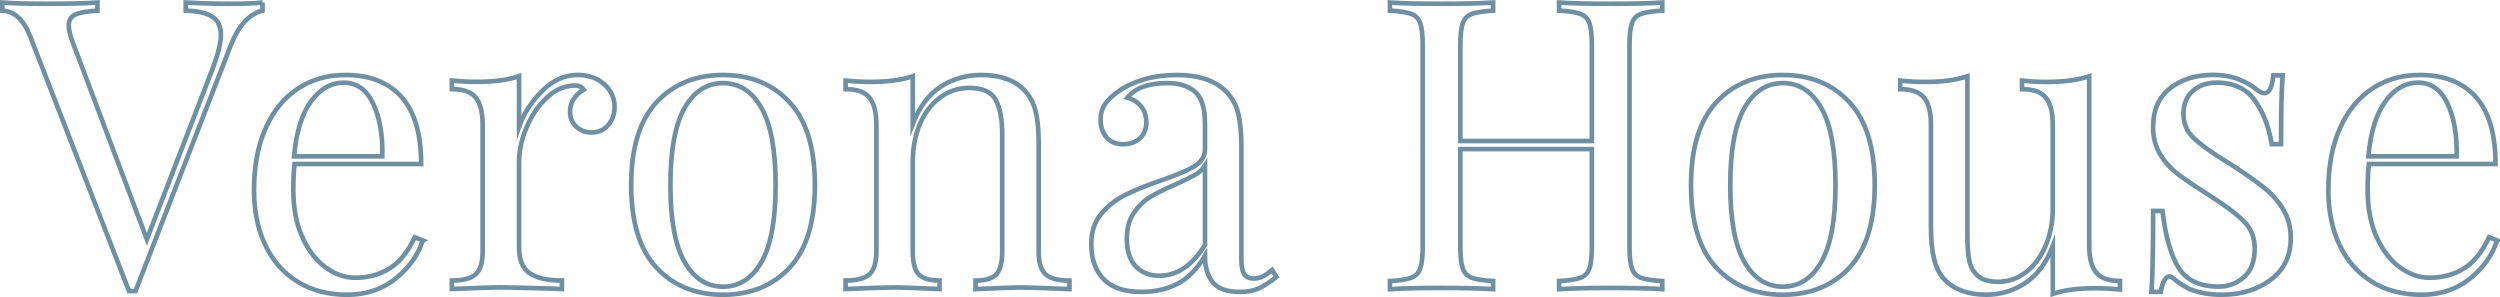
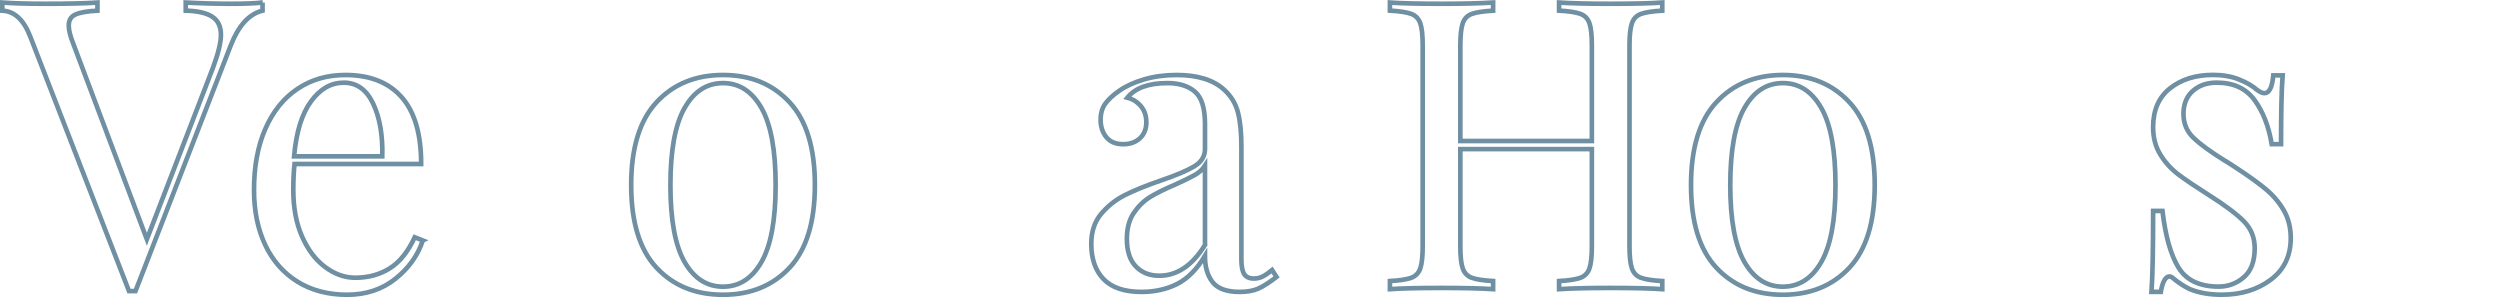
<svg xmlns="http://www.w3.org/2000/svg" id="Layer_2" data-name="Layer 2" viewBox="0 0 656.75 78.07">
  <defs>
    <style>      .cls-1 {        fill: none;        stroke: #6f8fa3;        stroke-miterlimit: 10;        stroke-width: 1.22px;      }    </style>
  </defs>
  <g id="Layer_1-2" data-name="Layer 1">
    <g>
      <path class="cls-1" d="M68.97.67v2.13c-3.54.85-6.34,3.93-8.4,9.25l-24.98,64.42h-1.7L7.95,9.61C6.24,5.21,3.8,2.94.61,2.8V.67c2.83.21,6.63.32,11.38.32,6.09,0,10.63-.11,13.61-.32v2.13c-2.69.14-4.62.48-5.79,1.01-1.17.53-1.75,1.51-1.75,2.92,0,1.21.42,2.87,1.28,5l19.24,51.13,17.33-44.97c1.42-3.83,2.13-6.73,2.13-8.72,0-2.2-.76-3.79-2.29-4.78-1.52-.99-3.84-1.52-6.96-1.59V.67c4.04.21,8.11.32,12.23.32,3.19,0,5.85-.11,7.97-.32Z" />
      <path class="cls-1" d="M111.06,63.18c-1.28,3.9-3.67,7.25-7.18,10.05-3.51,2.8-7.74,4.2-12.7,4.2s-9.39-1.15-13.08-3.46c-3.69-2.3-6.5-5.53-8.45-9.67-1.95-4.15-2.92-8.95-2.92-14.41,0-6.17.99-11.52,2.98-16.05,1.98-4.54,4.78-8.03,8.4-10.47,3.62-2.45,7.83-3.67,12.65-3.67,6.38,0,11.29,1.93,14.72,5.79,3.44,3.86,5.16,9.73,5.16,17.59h-33.27c-.21,1.99-.32,4.25-.32,6.8,0,4.68.76,8.75,2.29,12.23,1.52,3.47,3.54,6.15,6.06,8.03,2.51,1.88,5.16,2.82,7.92,2.82,3.4,0,6.41-.81,9.04-2.45,2.62-1.63,4.82-4.36,6.59-8.19l2.13.85ZM81.72,26.61c-2.41,3.26-3.9,8.08-4.47,14.46h23.18c.14-5.53-.66-10.13-2.39-13.82-1.74-3.68-4.31-5.53-7.71-5.53s-6.2,1.63-8.61,4.89Z" />
-       <path class="cls-1" d="M158.74,22.15c1.81,1.63,2.71,3.61,2.71,5.95,0,1.84-.55,3.42-1.65,4.73-1.1,1.31-2.57,1.97-4.41,1.97-1.56,0-2.89-.5-3.99-1.49-1.1-.99-1.65-2.34-1.65-4.04,0-2.34,1.2-4.25,3.61-5.74-.5-.71-1.24-1.06-2.23-1.06-2.76,0-5.28,1.08-7.55,3.24-2.27,2.16-4.04,4.8-5.32,7.92-1.28,3.12-1.91,6.06-1.91,8.82v22.54c0,3.26.94,5.53,2.82,6.8,1.88,1.28,4.69,1.91,8.45,1.91v2.23l-2.55-.11c-7.23-.21-11.84-.32-13.82-.32-1.84,0-6.02.14-12.54.42v-2.23c2.98,0,5.07-.55,6.27-1.65,1.21-1.1,1.81-3.1,1.81-6.01v-33.27c0-3.26-.6-5.63-1.81-7.12s-3.29-2.23-6.27-2.23v-2.23c2.27.21,4.46.32,6.59.32,4.46,0,8.15-.5,11.06-1.49v13.29c1.28-3.54,3.31-6.7,6.11-9.46,2.8-2.76,5.9-4.15,9.3-4.15,2.83,0,5.16.82,6.96,2.45Z" />
      <path class="cls-1" d="M207.43,26.88c4.43,4.78,6.64,12.03,6.64,21.74s-2.22,16.94-6.64,21.69c-4.43,4.75-10.26,7.12-17.49,7.12s-13.06-2.37-17.49-7.12c-4.43-4.75-6.64-11.98-6.64-21.69s2.21-16.96,6.64-21.74c4.43-4.78,10.26-7.18,17.49-7.18s13.06,2.39,17.49,7.18ZM179.84,28.37c-2.48,4.36-3.72,11.11-3.72,20.25s1.24,15.88,3.72,20.2c2.48,4.32,5.85,6.49,10.1,6.49s7.62-2.16,10.1-6.49c2.48-4.32,3.72-11.06,3.72-20.2s-1.24-15.89-3.72-20.25c-2.48-4.36-5.85-6.54-10.1-6.54s-7.62,2.18-10.1,6.54Z" />
-       <path class="cls-1" d="M269.14,23.74c1.35,1.42,2.3,3.19,2.87,5.32.57,2.13.85,5,.85,8.61v28.38c0,2.91.6,4.91,1.81,6.01,1.2,1.1,3.3,1.65,6.27,1.65v2.23c-6.52-.28-10.77-.42-12.76-.42s-5.95.14-11.91.42v-2.23c2.62,0,4.45-.55,5.47-1.65,1.03-1.1,1.54-3.1,1.54-6.01v-30.72c0-3.97-.57-7-1.7-9.09-1.13-2.09-3.44-3.14-6.91-3.14-2.91,0-5.49.85-7.76,2.55-2.27,1.7-4.02,4.02-5.26,6.96-1.24,2.94-1.86,6.22-1.86,9.83v23.6c0,2.91.51,4.91,1.54,6.01,1.03,1.1,2.85,1.65,5.48,1.65v2.23c-5.95-.28-9.92-.42-11.91-.42s-6.24.14-12.76.42v-2.23c2.98,0,5.07-.55,6.27-1.65,1.2-1.1,1.81-3.1,1.81-6.01v-33.27c0-3.26-.6-5.63-1.81-7.12-1.21-1.49-3.3-2.23-6.27-2.23v-2.23c2.27.21,4.46.32,6.59.32,4.47,0,8.15-.5,11.06-1.49v12.54c1.77-4.53,4.23-7.81,7.39-9.83,3.15-2.02,6.71-3.03,10.68-3.03,4.96,0,8.72,1.35,11.27,4.04Z" />
      <path class="cls-1" d="M289.92,73.34c-2.16-2.23-3.24-5.33-3.24-9.3,0-3.19.87-5.81,2.6-7.87,1.74-2.05,3.79-3.68,6.17-4.89,2.37-1.21,5.51-2.48,9.41-3.83,3.97-1.35,6.91-2.59,8.82-3.72,1.91-1.13,2.87-2.66,2.87-4.57v-6.59c0-4.11-.87-6.93-2.6-8.45-1.74-1.52-4.16-2.29-7.28-2.29-4.96,0-8.47,1.28-10.52,3.83,1.42.36,2.6,1.1,3.56,2.23.96,1.13,1.43,2.55,1.43,4.25s-.57,3.17-1.7,4.2c-1.13,1.03-2.59,1.54-4.36,1.54-1.98,0-3.47-.62-4.46-1.86-.99-1.24-1.49-2.75-1.49-4.52s.41-3.12,1.22-4.25c.81-1.13,2.04-2.27,3.67-3.4,1.7-1.2,3.86-2.2,6.48-2.98,2.62-.78,5.49-1.17,8.61-1.17,5.53,0,9.71,1.31,12.54,3.93,1.77,1.63,2.96,3.6,3.56,5.9.6,2.3.9,5.33.9,9.09v29.55c0,1.77.25,3.05.74,3.83.5.78,1.35,1.17,2.55,1.17.85,0,1.65-.19,2.39-.58.74-.39,1.54-.94,2.39-1.65l1.17,1.81c-1.84,1.42-3.42,2.43-4.73,3.03-1.31.6-2.96.9-4.94.9-3.4,0-5.78-.85-7.12-2.55-1.35-1.7-2.02-4-2.02-6.91-2.13,3.54-4.57,6.01-7.33,7.39-2.76,1.38-5.88,2.07-9.36,2.07-4.46,0-7.78-1.12-9.94-3.35ZM316.55,64.35v-20.84c-.64.99-1.53,1.81-2.66,2.45-1.13.64-2.87,1.49-5.21,2.55-2.69,1.13-4.87,2.22-6.54,3.24-1.67,1.03-3.1,2.43-4.3,4.2-1.21,1.77-1.81,4.04-1.81,6.8,0,3.19.78,5.6,2.34,7.23,1.56,1.63,3.61,2.45,6.17,2.45,4.68,0,8.68-2.69,12.01-8.08Z" />
      <path class="cls-1" d="M431.1,3.65c-1.17.43-1.97,1.24-2.39,2.45-.42,1.21-.64,3.15-.64,5.85v52.73c0,2.69.21,4.64.64,5.85.43,1.21,1.22,2.02,2.39,2.45,1.17.42,3.03.71,5.58.85v2.13c-2.98-.21-7.51-.32-13.61-.32-5.74,0-10.24.11-13.5.32v-2.13c2.55-.14,4.41-.43,5.58-.85,1.17-.43,1.97-1.24,2.39-2.45.43-1.2.64-3.15.64-5.85v-25.51h-34.55v25.51c0,2.69.21,4.64.64,5.85.43,1.21,1.22,2.02,2.39,2.45,1.17.42,3.03.71,5.58.85v2.13c-3.26-.21-7.76-.32-13.5-.32-6.1,0-10.63.11-13.61.32v-2.13c2.55-.14,4.41-.43,5.58-.85,1.17-.43,1.97-1.24,2.39-2.45.42-1.2.64-3.15.64-5.85V11.94c0-2.69-.21-4.64-.64-5.85-.43-1.2-1.22-2.02-2.39-2.45-1.17-.42-3.03-.71-5.58-.85V.67c2.98.21,7.51.32,13.61.32,5.67,0,10.17-.11,13.5-.32v2.13c-2.55.14-4.41.43-5.58.85-1.17.43-1.97,1.24-2.39,2.45-.42,1.21-.64,3.15-.64,5.85v25.09h34.55V11.94c0-2.69-.21-4.64-.64-5.85-.42-1.2-1.22-2.02-2.39-2.45-1.17-.42-3.03-.71-5.58-.85V.67c3.26.21,7.76.32,13.5.32,6.09,0,10.63-.11,13.61-.32v2.13c-2.55.14-4.41.43-5.58.85Z" />
      <path class="cls-1" d="M485.85,26.88c4.43,4.78,6.64,12.03,6.64,21.74s-2.22,16.94-6.64,21.69c-4.43,4.75-10.26,7.12-17.49,7.12s-13.06-2.37-17.49-7.12c-4.43-4.75-6.64-11.98-6.64-21.69s2.21-16.96,6.64-21.74c4.43-4.78,10.26-7.18,17.49-7.18s13.06,2.39,17.49,7.18ZM458.26,28.37c-2.48,4.36-3.72,11.11-3.72,20.25s1.24,15.88,3.72,20.2c2.48,4.32,5.85,6.49,10.1,6.49s7.62-2.16,10.1-6.49c2.48-4.32,3.72-11.06,3.72-20.2s-1.24-15.89-3.72-20.25c-2.48-4.36-5.85-6.54-10.1-6.54s-7.62,2.18-10.1,6.54Z" />
-       <path class="cls-1" d="M548.84,64.46c0,3.26.6,5.63,1.81,7.12,1.2,1.49,3.3,2.23,6.27,2.23v2.23c-2.2-.21-4.4-.32-6.59-.32-4.47,0-8.15.5-11.06,1.49v-12.54c-1.7,4.4-4.11,7.62-7.23,9.67-3.12,2.05-6.52,3.08-10.21,3.08-4.82,0-8.5-1.35-11.06-4.04-1.28-1.42-2.18-3.22-2.71-5.42-.53-2.2-.8-5.03-.8-8.5v-26.68c0-3.26-.6-5.63-1.81-7.12-1.21-1.49-3.3-2.23-6.27-2.23v-2.23c2.2.21,4.39.32,6.59.32,4.46,0,8.15-.5,11.06-1.49v41.78c0,2.69.16,4.87.48,6.54.32,1.67,1.06,3.03,2.23,4.09,1.17,1.06,2.96,1.59,5.37,1.59,2.69,0,5.14-.85,7.33-2.55,2.2-1.7,3.92-4.02,5.16-6.96,1.24-2.94,1.86-6.18,1.86-9.73v-22.01c0-3.26-.6-5.63-1.81-7.12-1.21-1.49-3.3-2.23-6.27-2.23v-2.23c2.2.21,4.39.32,6.59.32,4.46,0,8.15-.5,11.06-1.49v44.44Z" />
      <path class="cls-1" d="M588.17,20.87c1.98.78,3.58,1.7,4.78,2.76.78.57,1.42.85,1.91.85,1.28,0,2.05-1.56,2.34-4.68h2.45c-.28,3.47-.42,9.5-.42,18.07h-2.45c-.78-4.68-2.29-8.54-4.52-11.59-2.23-3.05-5.55-4.57-9.94-4.57-2.55,0-4.64.73-6.27,2.18-1.63,1.45-2.45,3.46-2.45,6.01s.85,4.55,2.55,6.22c1.7,1.67,4.43,3.67,8.19,6.01.64.36,1.59.96,2.87,1.81,3.26,2.13,5.88,4,7.87,5.63,1.98,1.63,3.6,3.51,4.84,5.63,1.24,2.13,1.86,4.57,1.86,7.34,0,4.68-1.75,8.33-5.26,10.95-3.51,2.62-7.81,3.93-12.92,3.93-3.19,0-5.99-.5-8.4-1.49-1.56-.78-3.01-1.74-4.36-2.87-.28-.28-.6-.43-.96-.43-.5,0-.94.36-1.33,1.06-.39.71-.69,1.7-.9,2.98h-2.45c.28-4.04.43-11.13.43-21.26h2.45c.78,6.66,2.2,11.64,4.25,14.94,2.05,3.3,5.56,4.94,10.52,4.94,2.48,0,4.68-.81,6.59-2.45,1.91-1.63,2.87-4.18,2.87-7.65,0-2.76-.94-5.1-2.82-7.02-1.88-1.91-4.94-4.22-9.2-6.91-3.47-2.2-6.15-4-8.03-5.42-1.88-1.42-3.46-3.15-4.73-5.21-1.28-2.06-1.91-4.47-1.91-7.23,0-4.46,1.49-7.87,4.46-10.21,2.98-2.34,6.73-3.51,11.27-3.51,2.55,0,4.82.39,6.8,1.17Z" />
-       <path class="cls-1" d="M655.99,63.18c-1.28,3.9-3.67,7.25-7.18,10.05-3.51,2.8-7.74,4.2-12.7,4.2s-9.39-1.15-13.08-3.46c-3.69-2.3-6.5-5.53-8.45-9.67-1.95-4.15-2.92-8.95-2.92-14.41,0-6.17.99-11.52,2.98-16.05,1.98-4.54,4.78-8.03,8.4-10.47,3.62-2.45,7.83-3.67,12.65-3.67,6.38,0,11.29,1.93,14.72,5.79,3.44,3.86,5.16,9.73,5.16,17.59h-33.27c-.21,1.99-.32,4.25-.32,6.8,0,4.68.76,8.75,2.29,12.23,1.52,3.47,3.54,6.15,6.06,8.03,2.51,1.88,5.16,2.82,7.92,2.82,3.4,0,6.41-.81,9.04-2.45,2.62-1.63,4.82-4.36,6.59-8.19l2.13.85ZM626.65,26.61c-2.41,3.26-3.9,8.08-4.47,14.46h23.18c.14-5.53-.66-10.13-2.39-13.82-1.74-3.68-4.31-5.53-7.71-5.53s-6.2,1.63-8.61,4.89Z" />
    </g>
  </g>
</svg>